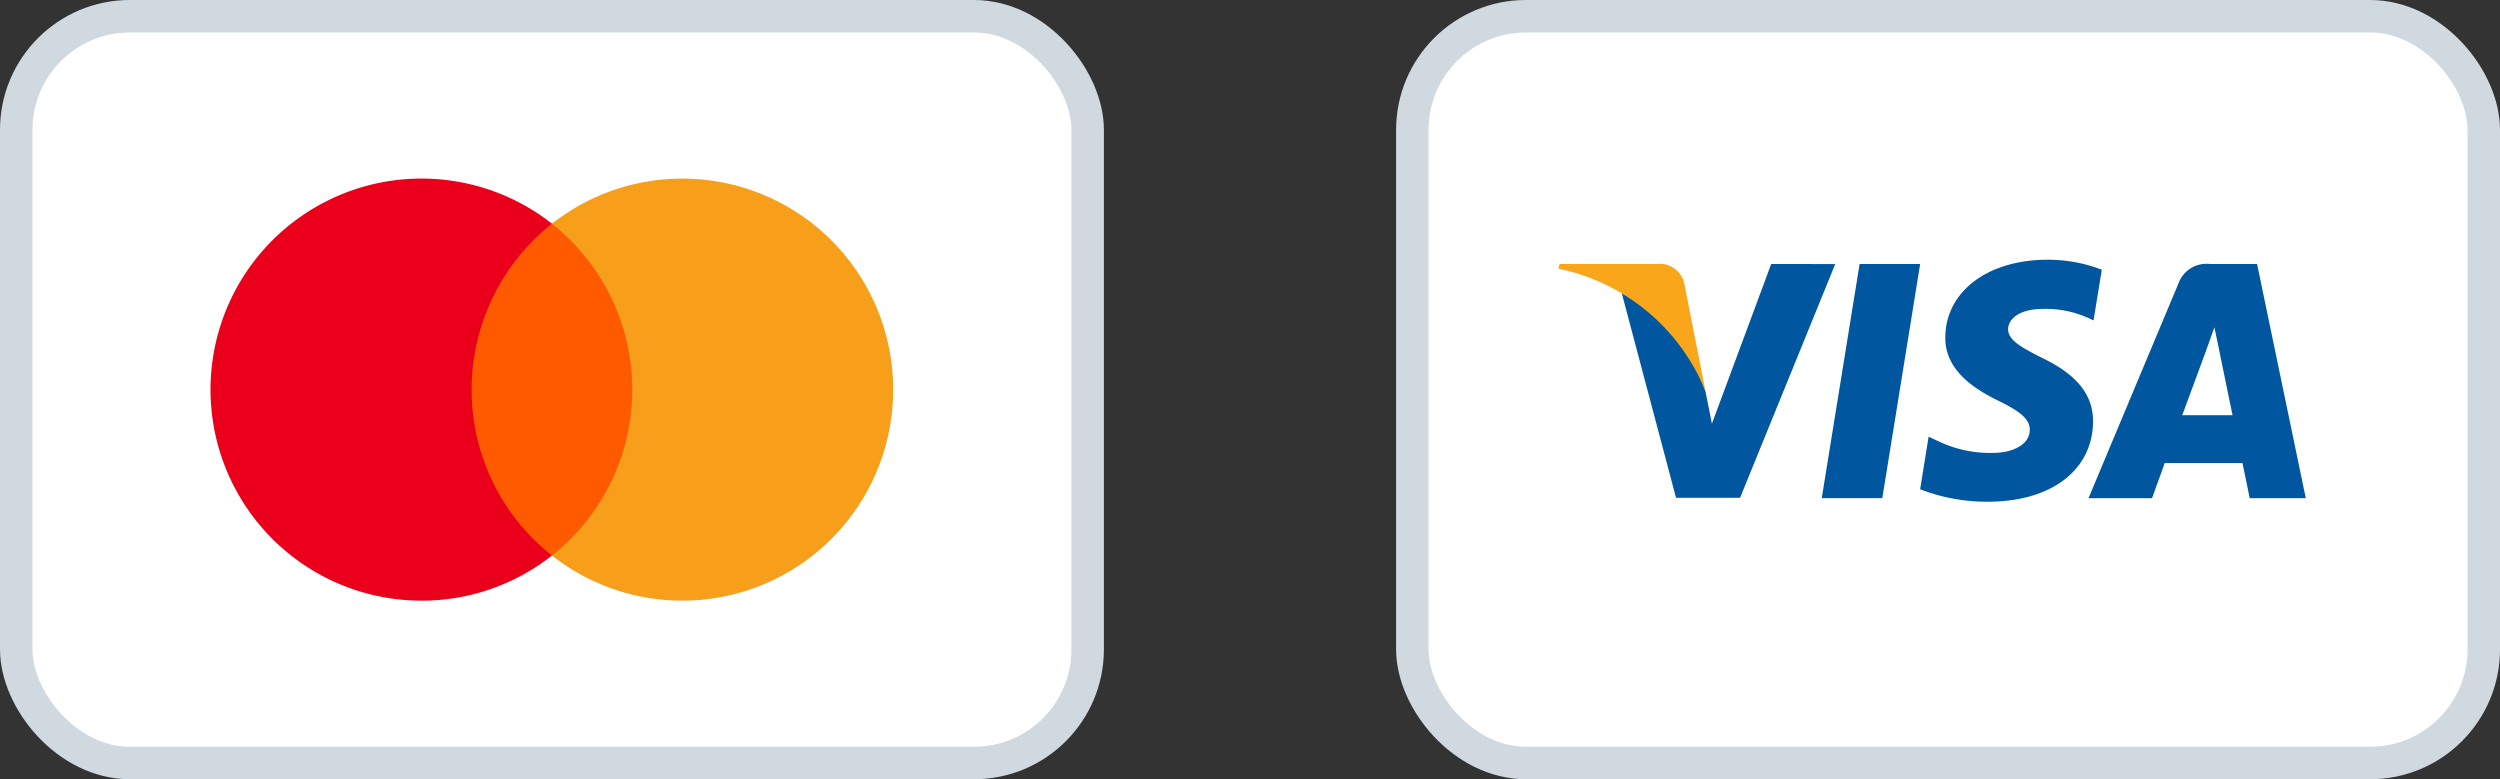
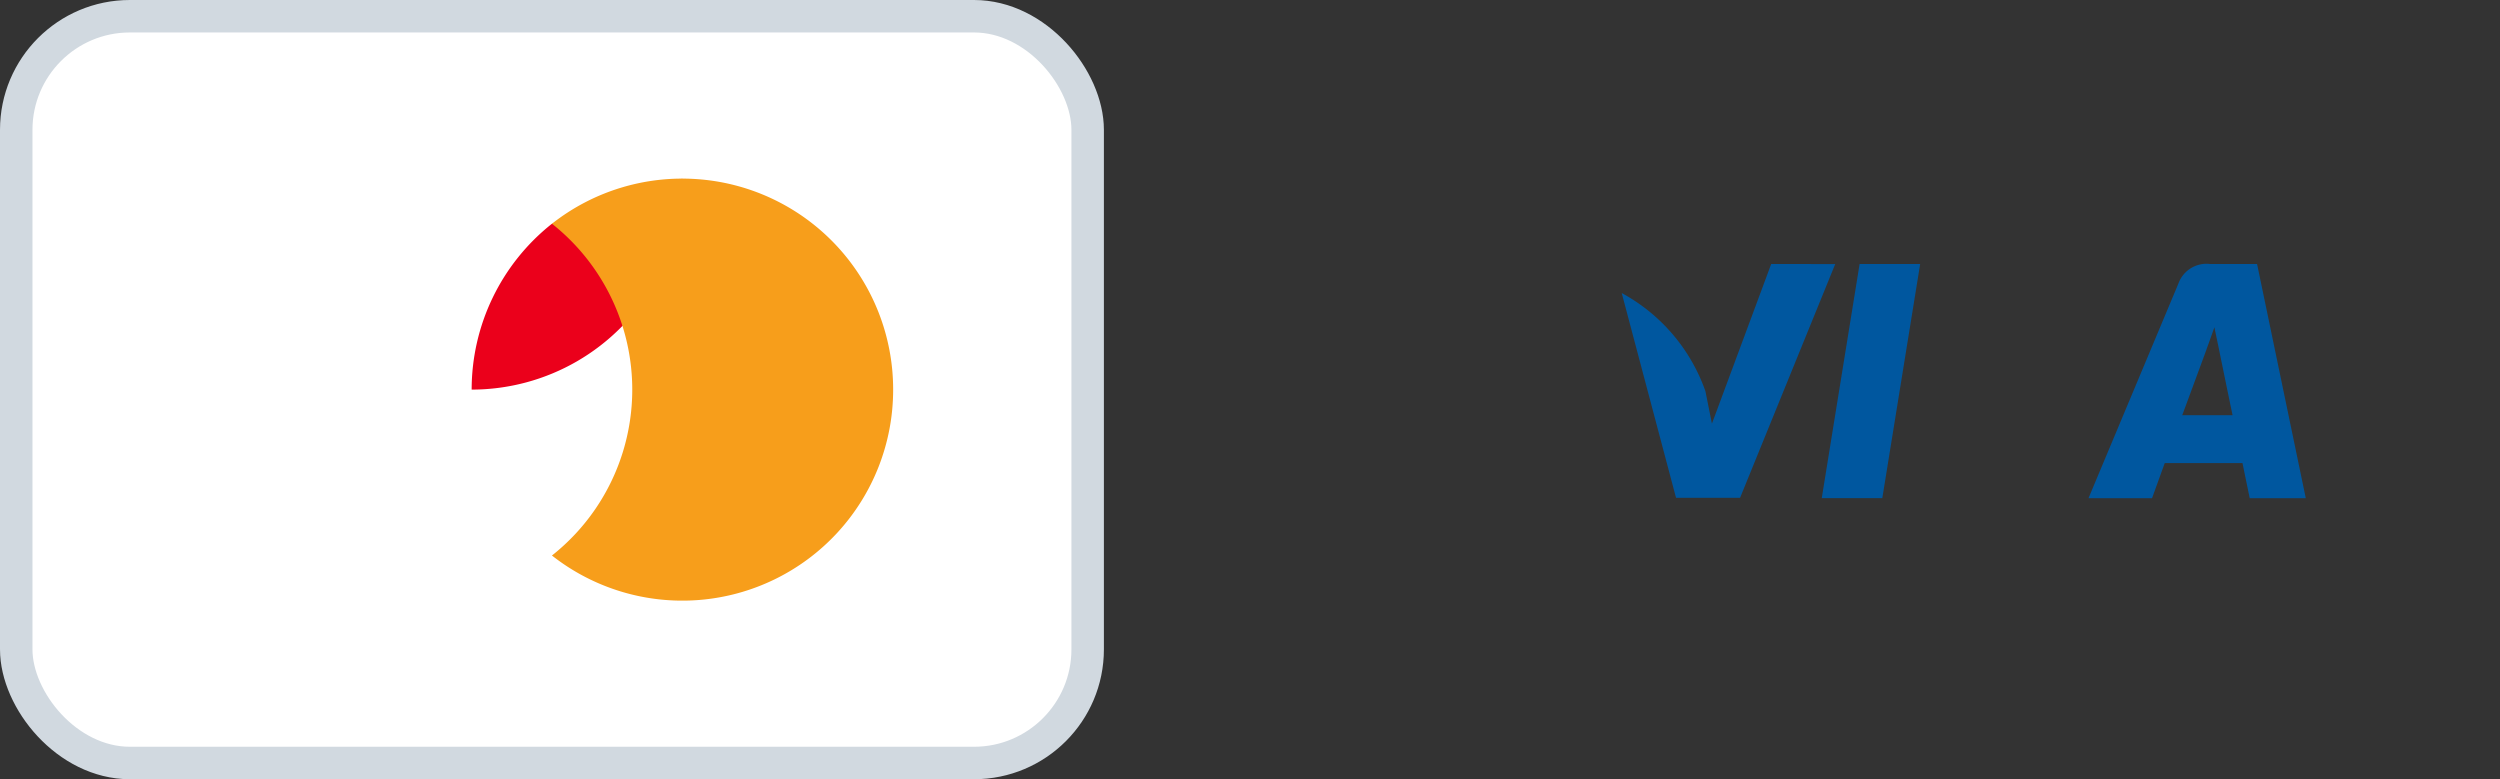
<svg xmlns="http://www.w3.org/2000/svg" width="77" height="24" viewBox="0 0 77 24">
  <rect x="0" y="0" width="77" height="24" fill="#333333" stroke="none" />
  <g id="Gruppe_15" data-name="Gruppe 15" transform="translate(-856.5 -975.5)">
    <g id="Gruppe_2" data-name="Gruppe 2" transform="translate(0 77)">
      <rect id="Rechteck_1" data-name="Rechteck 1" width="33" height="23" rx="3.5" transform="translate(857 899)" fill="#fff" stroke="#d1d9e0" stroke-width="1" />
      <g id="Mastercard-logo" transform="translate(862.991 904)">
        <g id="Gruppe_1" data-name="Gruppe 1" transform="translate(0 0)">
-           <rect id="rect19" width="5.688" height="10.219" transform="translate(7.657 1.39)" fill="#ff5a00" />
-           <path id="XMLID_330_" d="M8.036,6.5a6.518,6.518,0,0,1,2.474-5.11A6.5,6.5,0,1,0,6.5,13a6.465,6.465,0,0,0,4.009-1.39A6.487,6.487,0,0,1,8.036,6.5Z" transform="translate(0 0)" fill="#eb001b" />
+           <path id="XMLID_330_" d="M8.036,6.5a6.518,6.518,0,0,1,2.474-5.11a6.465,6.465,0,0,0,4.009-1.39A6.487,6.487,0,0,1,8.036,6.5Z" transform="translate(0 0)" fill="#eb001b" />
          <path id="path22" d="M510.109,6.5A6.494,6.494,0,0,1,499.6,11.61a6.514,6.514,0,0,0,0-10.219A6.494,6.494,0,0,1,510.109,6.5Z" transform="translate(-489.091 0)" fill="#f79e1b" />
        </g>
      </g>
    </g>
    <g id="Gruppe_3" data-name="Gruppe 3" transform="translate(0 77)">
-       <rect id="Rechteck_2" data-name="Rechteck 2" width="33" height="23" rx="3.5" transform="translate(900 899)" fill="#fff" stroke="#d1d9e0" stroke-width="1" />
      <g id="g4158" transform="translate(823.334 801.452)">
        <path id="polygon9" d="M435.372,117.939h-1.865l1.166-7.212h1.865Z" transform="translate(-344.231 -5.548)" fill="#00579f" />
-         <path id="path11" d="M570.773,105.355a4.6,4.6,0,0,0-1.673-.307c-1.842,0-3.138.982-3.146,2.386-.015,1.036.929,1.611,1.634,1.957.721.353.967.583.967.9-.007.483-.583.706-1.12.706a3.711,3.711,0,0,1-1.75-.384l-.246-.115-.261,1.619a5.676,5.676,0,0,0,2.08.384c1.957,0,3.23-.967,3.246-2.463.007-.821-.491-1.45-1.565-1.964-.652-.33-1.052-.552-1.052-.89.008-.307.338-.621,1.074-.621a3.168,3.168,0,0,1,1.389.276l.169.077.254-1.557Z" transform="translate(-472.872 0)" fill="#00579f" />
        <path id="path13" d="M793.407,115.384c.154-.414.745-2.018.745-2.018-.008.015.153-.422.245-.69l.13.621s.353,1.726.43,2.087Zm2.3-4.657h-1.442a.92.92,0,0,0-.975.6l-2.77,6.613h1.957l.391-1.082h2.394c.053.253.223,1.082.223,1.082h1.727l-1.5-7.212Z" transform="translate(-693.028 -5.548)" fill="#00579f" />
        <path id="path15" d="M170.44,110.727l-1.826,4.918-.2-1a5.52,5.52,0,0,0-2.578-3.023l1.673,6.307h1.972l2.931-7.2Z" transform="translate(-82.721 -5.548)" fill="#00579f" />
-         <path id="path17" d="M84.2,110.727h-3l-.031.146a6.24,6.24,0,0,1,4.527,3.775l-.652-3.315a.772.772,0,0,0-.844-.606Z" transform="translate(0 -5.548)" fill="#faa61a" />
      </g>
    </g>
  </g>
</svg>